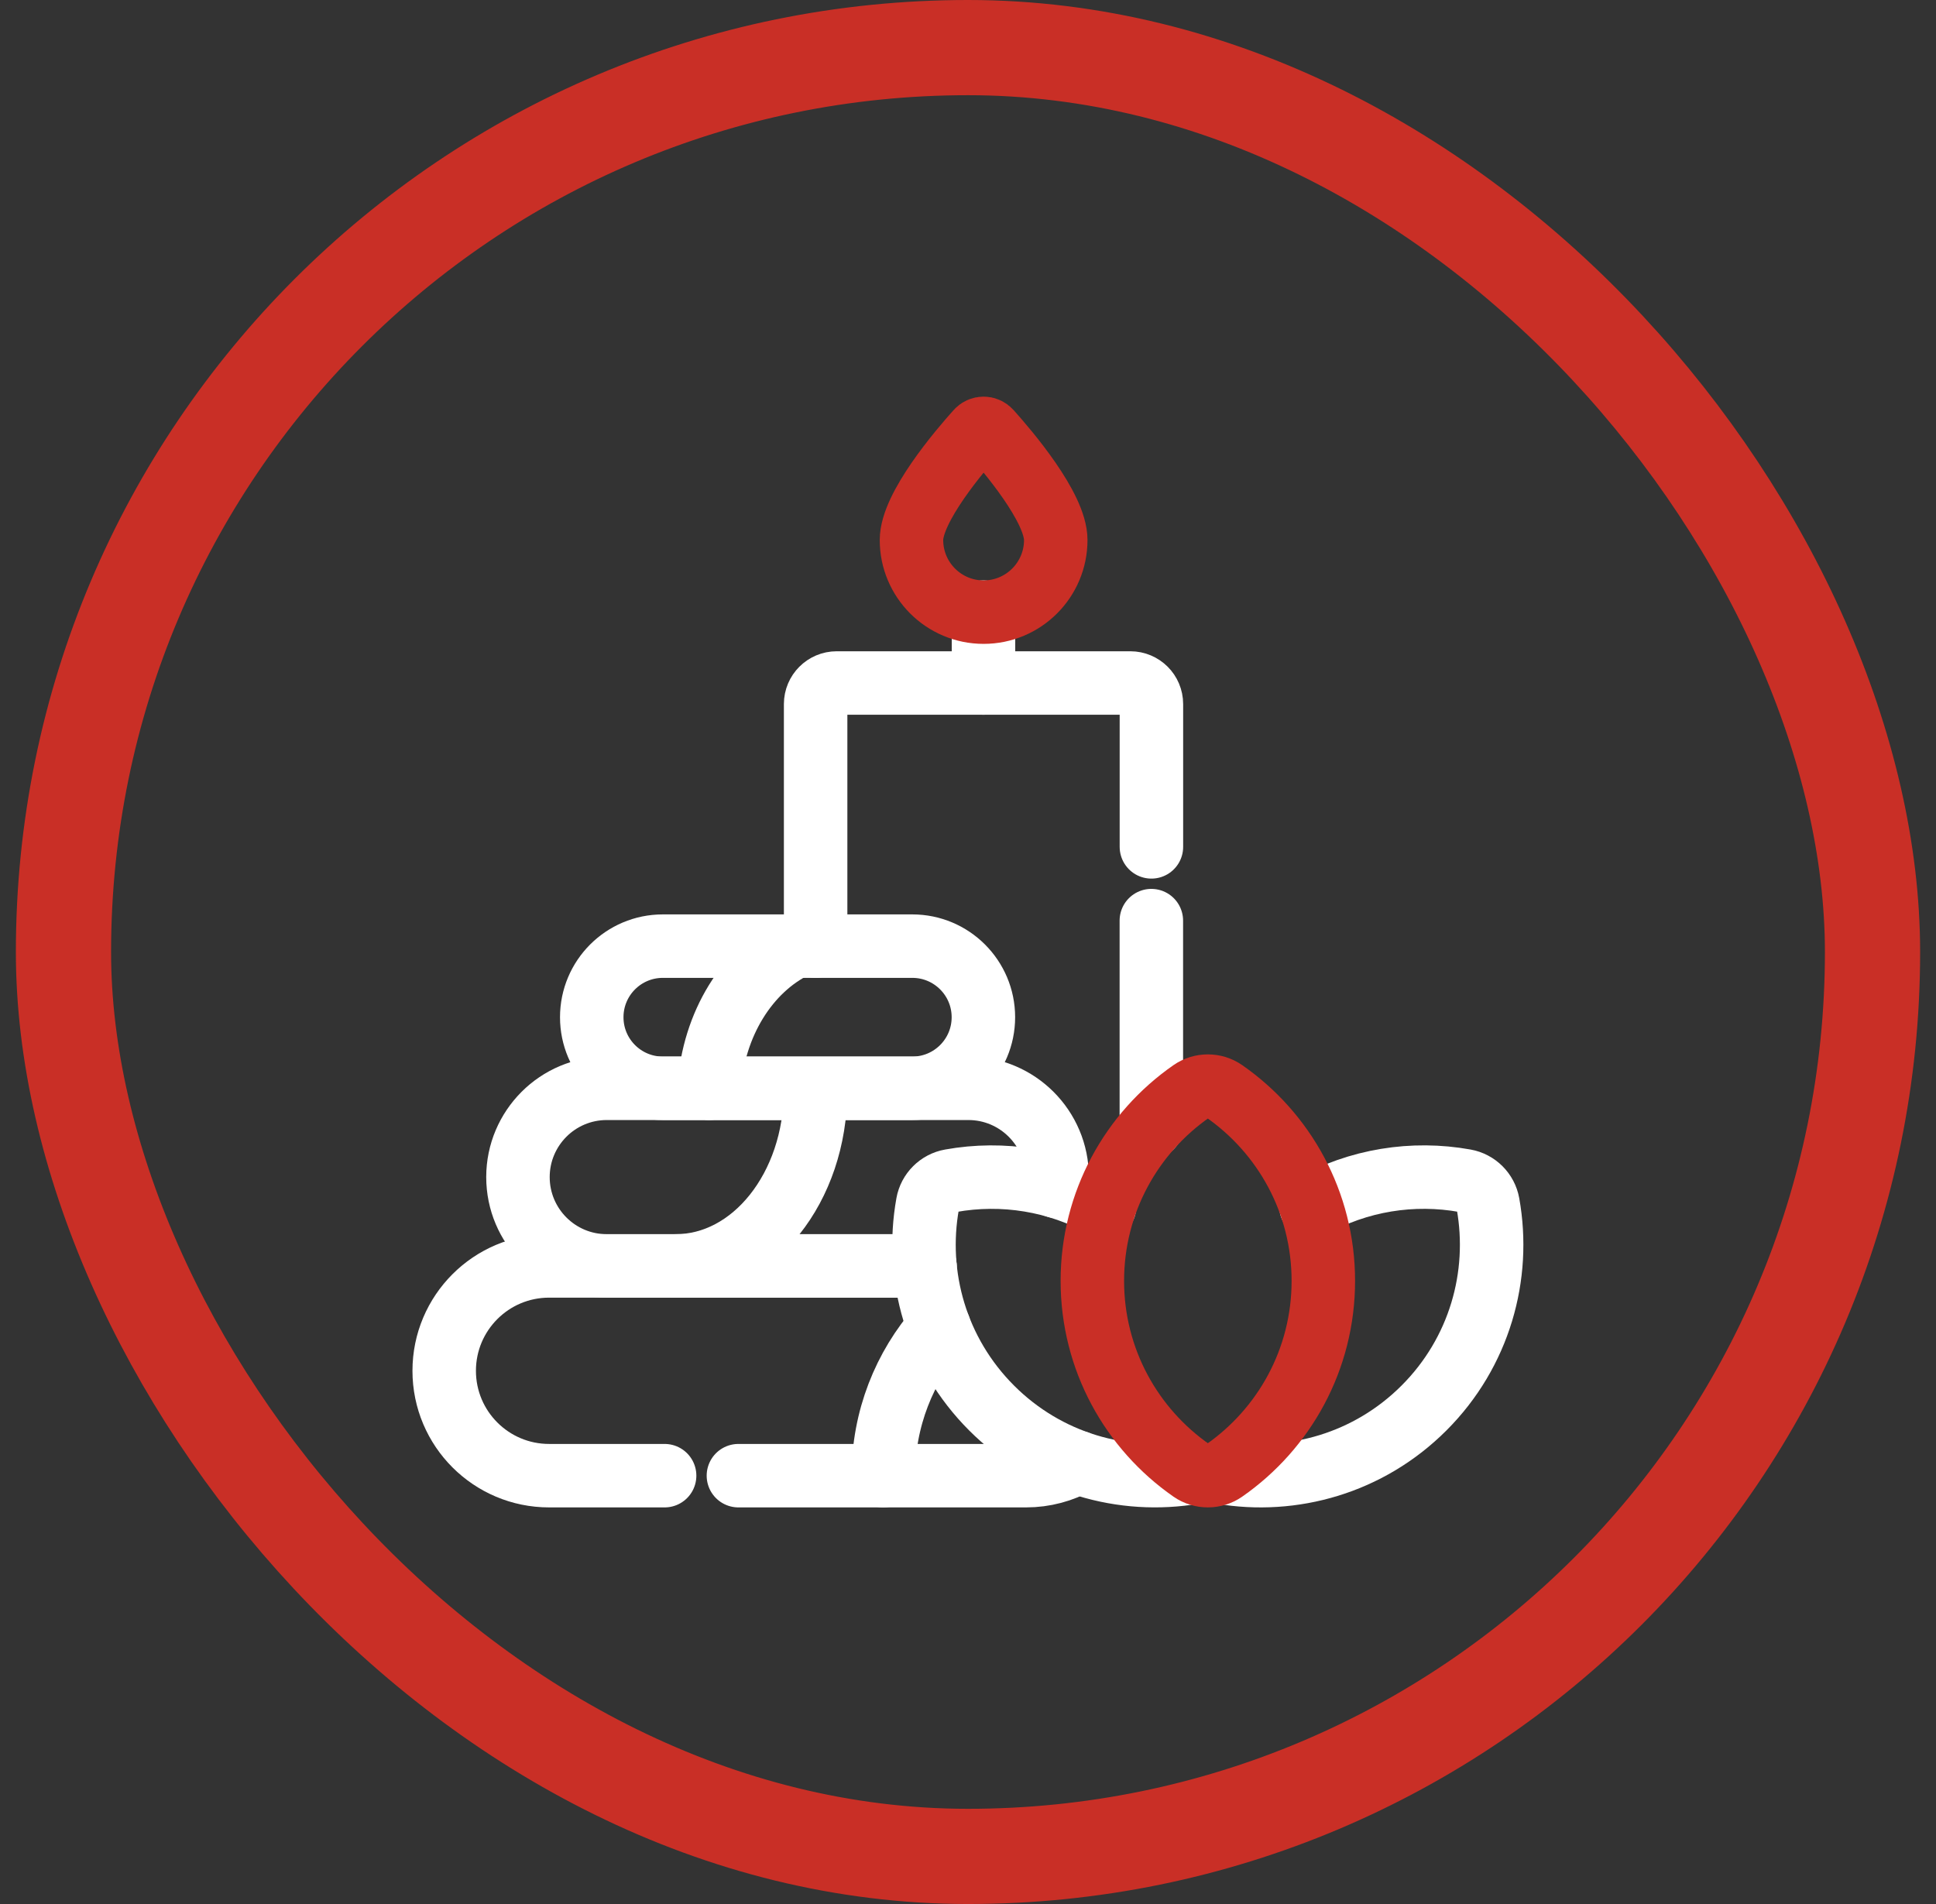
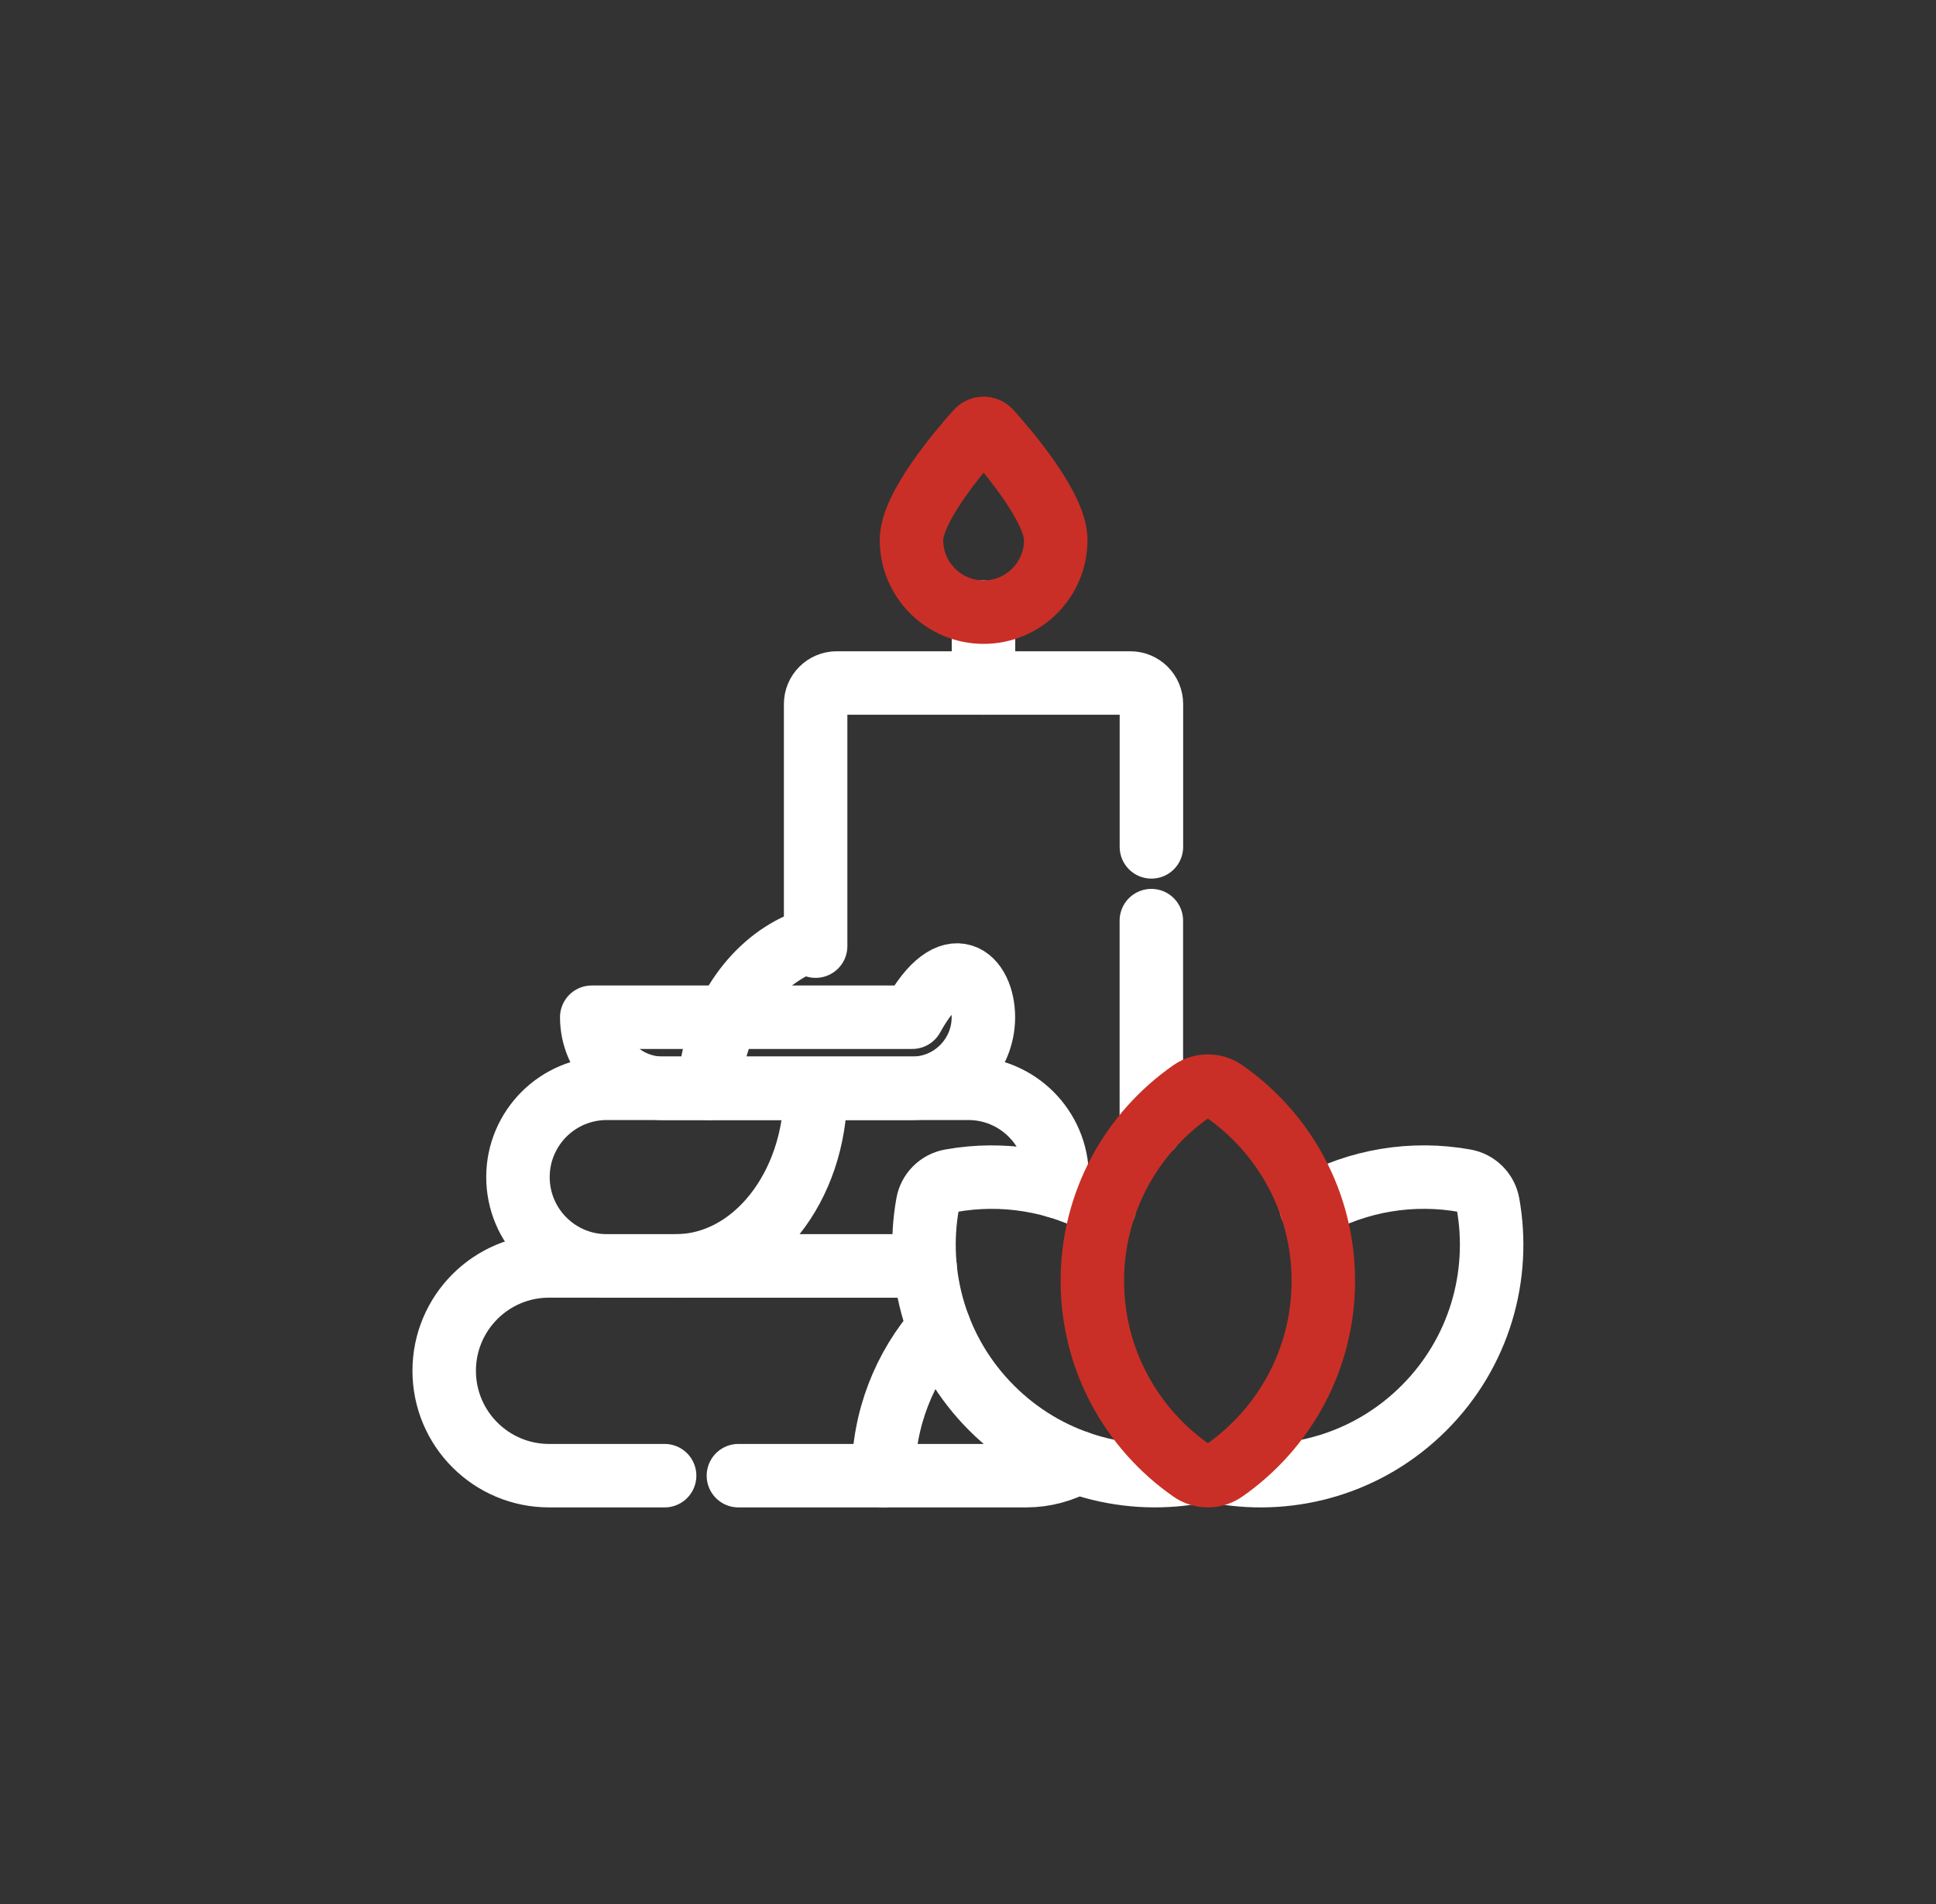
<svg xmlns="http://www.w3.org/2000/svg" width="61" height="60" viewBox="0 0 61 60" fill="none">
  <rect x="0" y="0" width="61" height="60" fill="#333333" stroke="none" />
-   <rect x="2" y="1.5" width="57" height="57" rx="28.5" stroke="#C92F26" stroke-width="3" />
  <path d="M20.941 46.502H17.301C15.476 46.502 13.996 45.023 13.996 43.197C13.996 42.284 14.366 41.458 14.964 40.86C15.562 40.262 16.388 39.892 17.301 39.892H29.142" stroke="white" stroke-width="2" stroke-miterlimit="10" stroke-linecap="round" stroke-linejoin="round" />
  <path d="M29.142 39.892H19.119C17.573 39.892 16.32 38.639 16.32 37.093C16.32 36.321 16.634 35.621 17.14 35.114C17.646 34.608 18.346 34.295 19.119 34.295H30.511C32.056 34.295 33.309 35.548 33.309 37.093C33.309 37.193 33.304 37.29 33.294 37.387" stroke="white" stroke-width="2" stroke-miterlimit="10" stroke-linecap="round" stroke-linejoin="round" />
-   <path d="M28.745 34.295H20.885C19.647 34.295 18.645 33.292 18.645 32.055C18.645 30.818 19.647 29.815 20.885 29.815H28.745C29.982 29.815 30.985 30.818 30.985 32.055C30.985 33.292 29.982 34.295 28.745 34.295Z" stroke="white" stroke-width="2" stroke-miterlimit="10" stroke-linecap="round" stroke-linejoin="round" />
+   <path d="M28.745 34.295H20.885C19.647 34.295 18.645 33.292 18.645 32.055H28.745C29.982 29.815 30.985 30.818 30.985 32.055C30.985 33.292 29.982 34.295 28.745 34.295Z" stroke="white" stroke-width="2" stroke-miterlimit="10" stroke-linecap="round" stroke-linejoin="round" />
  <path d="M34.804 38.021C33.314 37.185 31.593 36.914 29.953 37.209C29.585 37.274 29.294 37.565 29.229 37.932C28.821 40.198 29.493 42.619 31.245 44.371C32.983 46.109 35.382 46.783 37.633 46.395" stroke="white" stroke-width="2" stroke-miterlimit="10" stroke-linecap="round" stroke-linejoin="round" />
  <path d="M41.308 38.021C42.798 37.184 44.52 36.913 46.16 37.209C46.528 37.275 46.818 37.565 46.884 37.933C47.291 40.198 46.618 42.62 44.867 44.37C43.13 46.108 40.732 46.784 38.48 46.396" stroke="white" stroke-width="2" stroke-miterlimit="10" stroke-linecap="round" stroke-linejoin="round" />
  <path d="M22.344 34.295C22.474 32.259 23.56 30.548 25.064 29.815" stroke="white" stroke-width="2" stroke-miterlimit="10" stroke-linecap="round" stroke-linejoin="round" />
  <path d="M25.697 34.365C25.697 37.42 23.726 39.892 21.289 39.892" stroke="white" stroke-width="2" stroke-miterlimit="10" stroke-linecap="round" stroke-linejoin="round" />
  <path d="M29.592 41.827C28.496 43.074 27.832 44.71 27.832 46.502" stroke="white" stroke-width="2" stroke-miterlimit="10" stroke-linecap="round" stroke-linejoin="round" />
  <path d="M36.277 35.504V29.011" stroke="white" stroke-width="2" stroke-miterlimit="10" stroke-linecap="round" stroke-linejoin="round" />
  <path d="M41.696 40.364C41.696 42.84 40.459 45.027 38.569 46.342C38.263 46.555 37.852 46.555 37.545 46.342C35.655 45.027 34.418 42.84 34.418 40.364C34.418 37.887 35.655 35.7 37.545 34.386C37.852 34.173 38.263 34.173 38.569 34.386C40.459 35.7 41.696 37.888 41.696 40.364Z" stroke="#C92F26" stroke-width="2" stroke-miterlimit="10" stroke-linecap="round" stroke-linejoin="round" />
  <path d="M25.699 29.815V22.187C25.699 21.82 25.997 21.523 26.363 21.523H35.615C35.982 21.523 36.279 21.82 36.279 22.187V26.687" stroke="white" stroke-width="2" stroke-miterlimit="10" stroke-linecap="round" stroke-linejoin="round" />
  <path d="M30.988 21.523V19.29" stroke="white" stroke-width="2" stroke-miterlimit="10" stroke-linecap="round" stroke-linejoin="round" />
  <path d="M33.265 17.017C33.265 18.272 32.247 19.29 30.992 19.29C29.736 19.29 28.719 18.272 28.719 17.017C28.719 15.99 30.241 14.202 30.794 13.587C30.819 13.559 30.849 13.537 30.883 13.522C30.918 13.506 30.954 13.499 30.992 13.499C31.029 13.499 31.066 13.506 31.1 13.522C31.134 13.537 31.164 13.559 31.189 13.587C31.742 14.202 33.265 15.99 33.265 17.017Z" stroke="#C92F26" stroke-width="2" stroke-miterlimit="10" stroke-linecap="round" stroke-linejoin="round" />
  <path d="M23.266 46.502H32.329C32.916 46.502 33.467 46.349 33.944 46.081" stroke="white" stroke-width="2" stroke-miterlimit="10" stroke-linecap="round" stroke-linejoin="round" />
</svg>